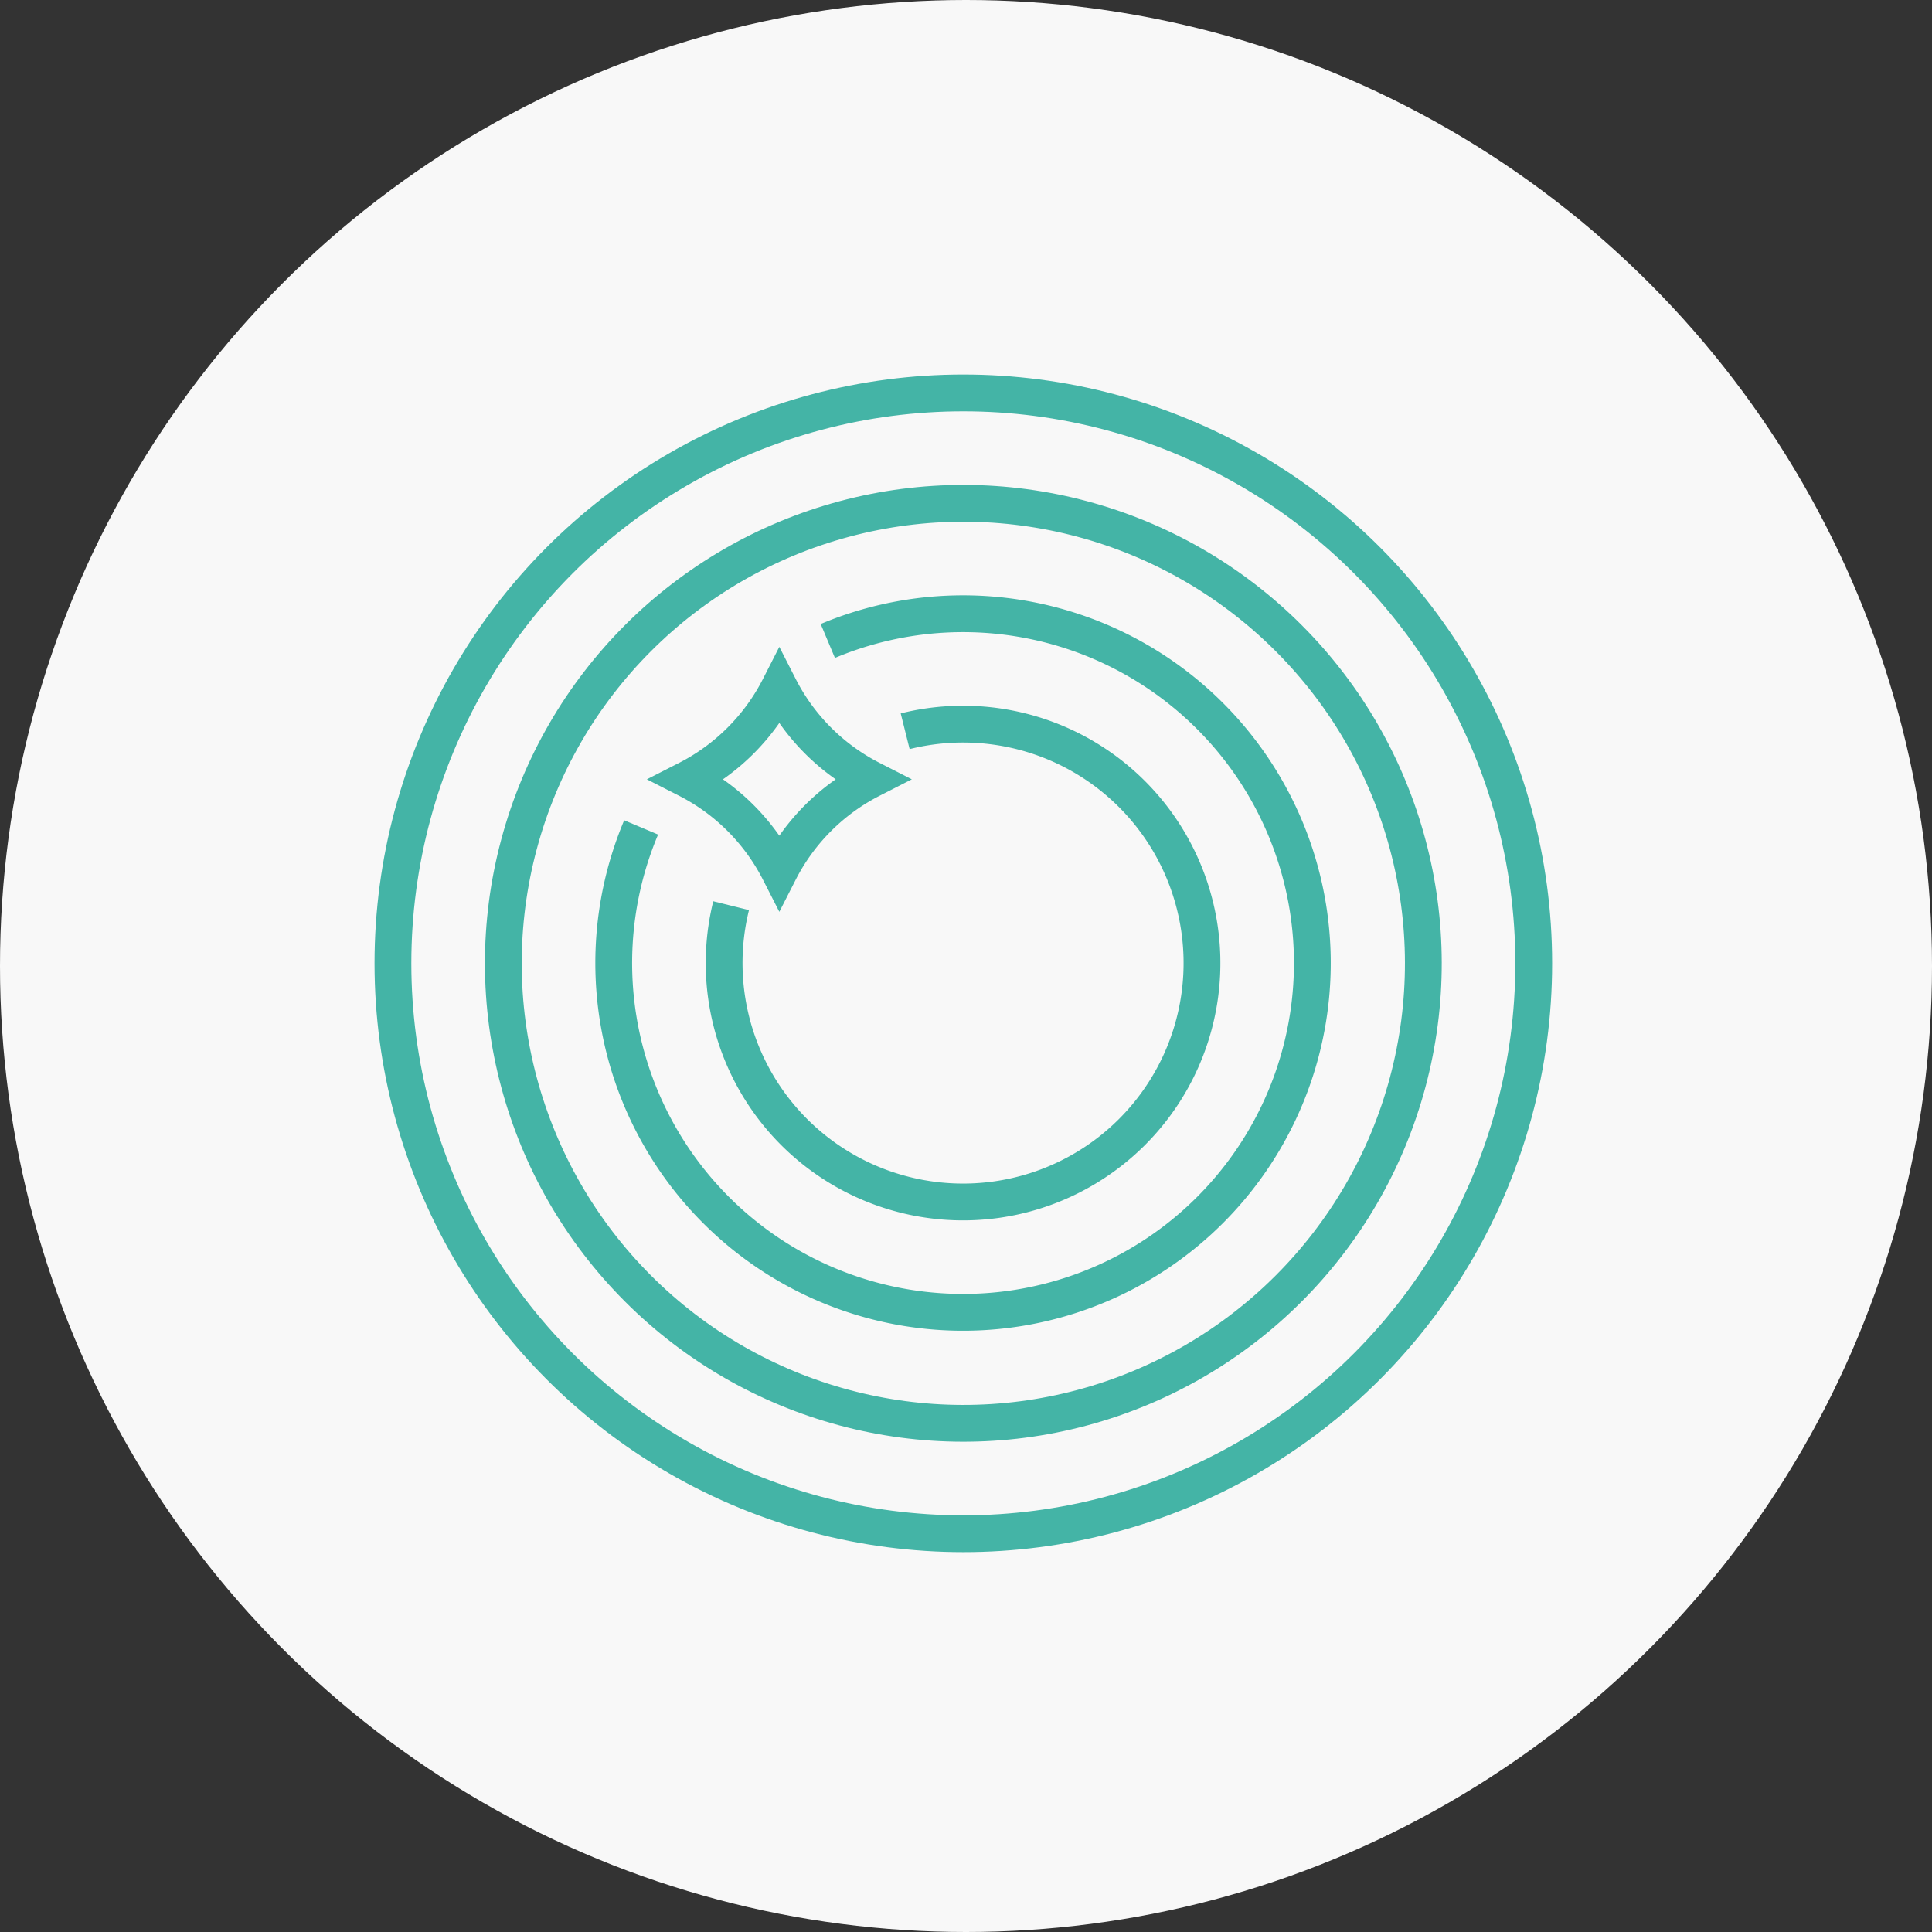
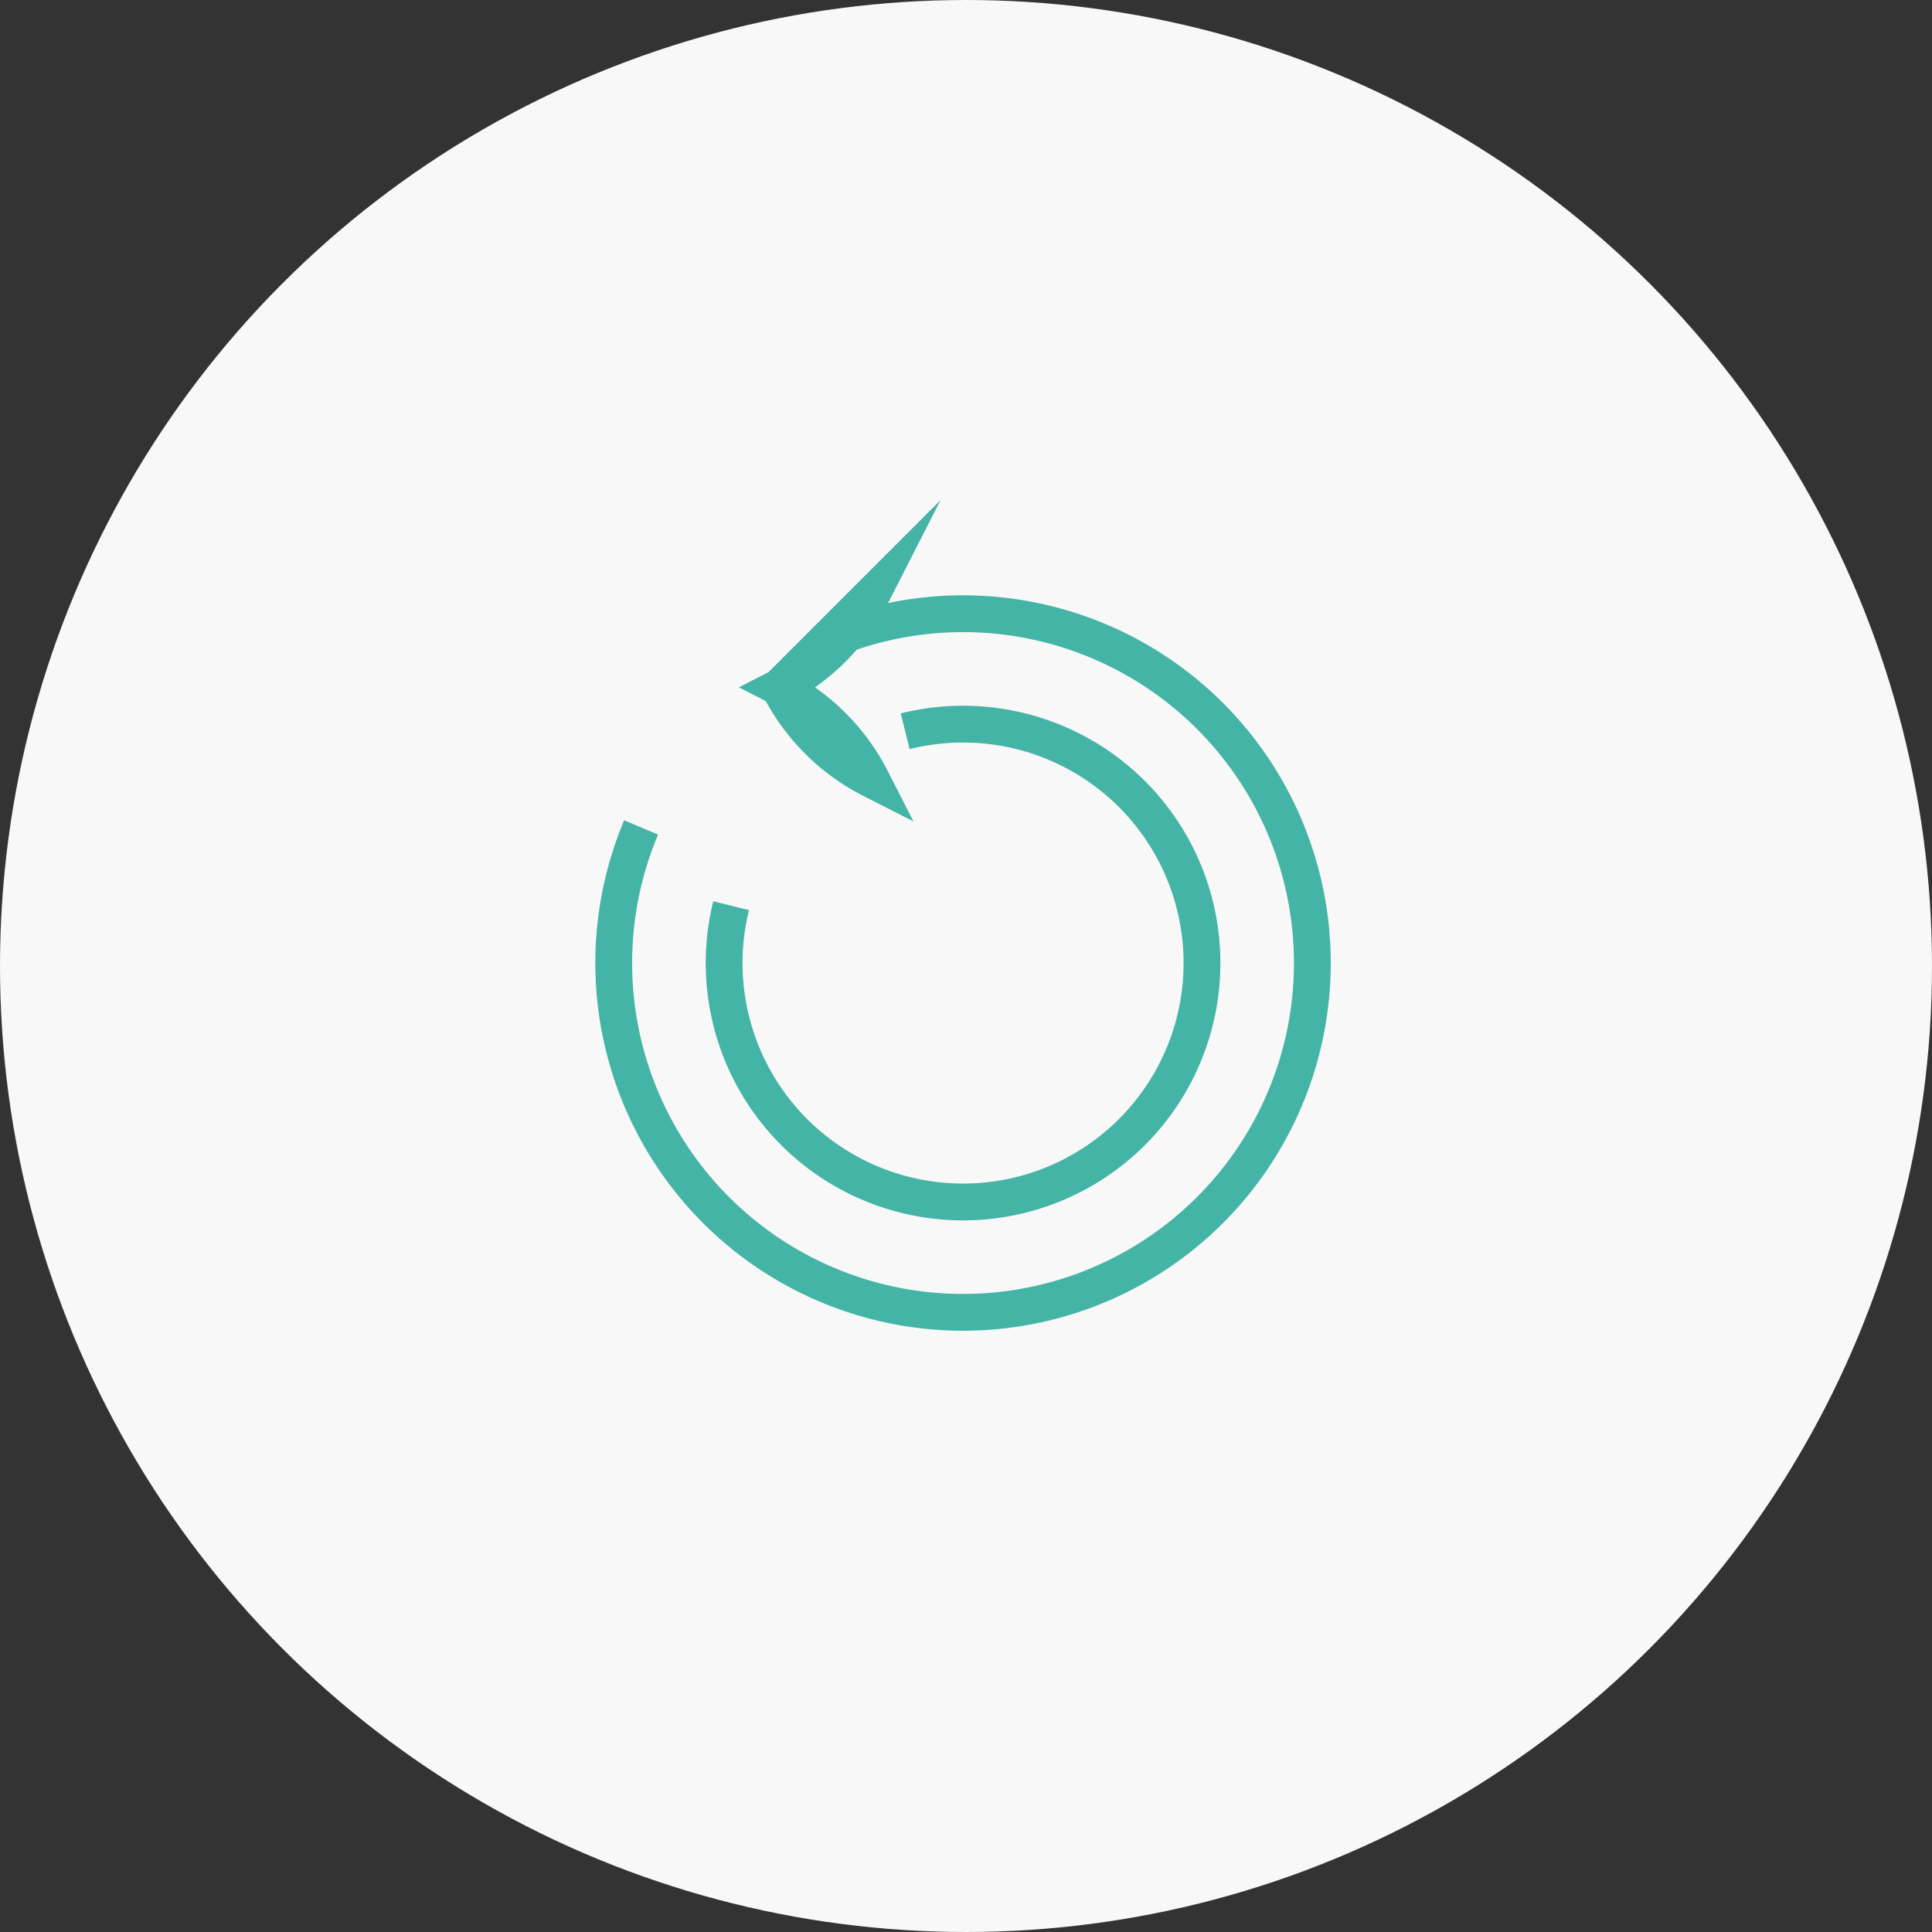
<svg xmlns="http://www.w3.org/2000/svg" width="105" height="105" viewBox="0 0 105 105">
  <rect x="0" y="0" width="105" height="105" fill="#333333" stroke="none" />
  <defs>
    <style>
      .cls-1 {
        fill: #f8f8f8;
      }

      .cls-2 {
        fill: none;
        stroke: #44b4a6;
        stroke-miterlimit: 10;
        stroke-width: 2px;
      }
    </style>
  </defs>
  <g id="Group_46" data-name="Group 46" transform="translate(-781 -1754)">
    <circle id="Ellipse_1" data-name="Ellipse 1" class="cls-1" cx="52.5" cy="52.5" r="52.5" transform="translate(781 1754)" />
    <g id="Group_38" data-name="Group 38" transform="translate(657.355 1691.355)">
      <path id="Path_61" data-name="Path 61" class="cls-2" d="M172.839,102.387a12.985,12.985,0,1,1-9.459,9.48" />
-       <circle id="Ellipse_4" data-name="Ellipse 4" class="cls-2" cx="31" cy="31" r="31" transform="translate(145 84)" />
-       <circle id="Ellipse_5" data-name="Ellipse 5" class="cls-2" cx="25" cy="25" r="25" transform="translate(140.645 115) rotate(-45)" />
      <path id="Path_62" data-name="Path 62" class="cls-2" d="M168.635,97.48a18.984,18.984,0,1,1-10.146,10.134" />
-       <path id="Path_63" data-name="Path 63" class="cls-2" d="M166,100h0a11.461,11.461,0,0,0,5,5h0a11.461,11.461,0,0,0-5,5h0a11.461,11.461,0,0,0-5-5h0a11.461,11.461,0,0,0,5-5Z" />
+       <path id="Path_63" data-name="Path 63" class="cls-2" d="M166,100h0a11.461,11.461,0,0,0,5,5h0h0a11.461,11.461,0,0,0-5-5h0a11.461,11.461,0,0,0,5-5Z" />
    </g>
  </g>
</svg>